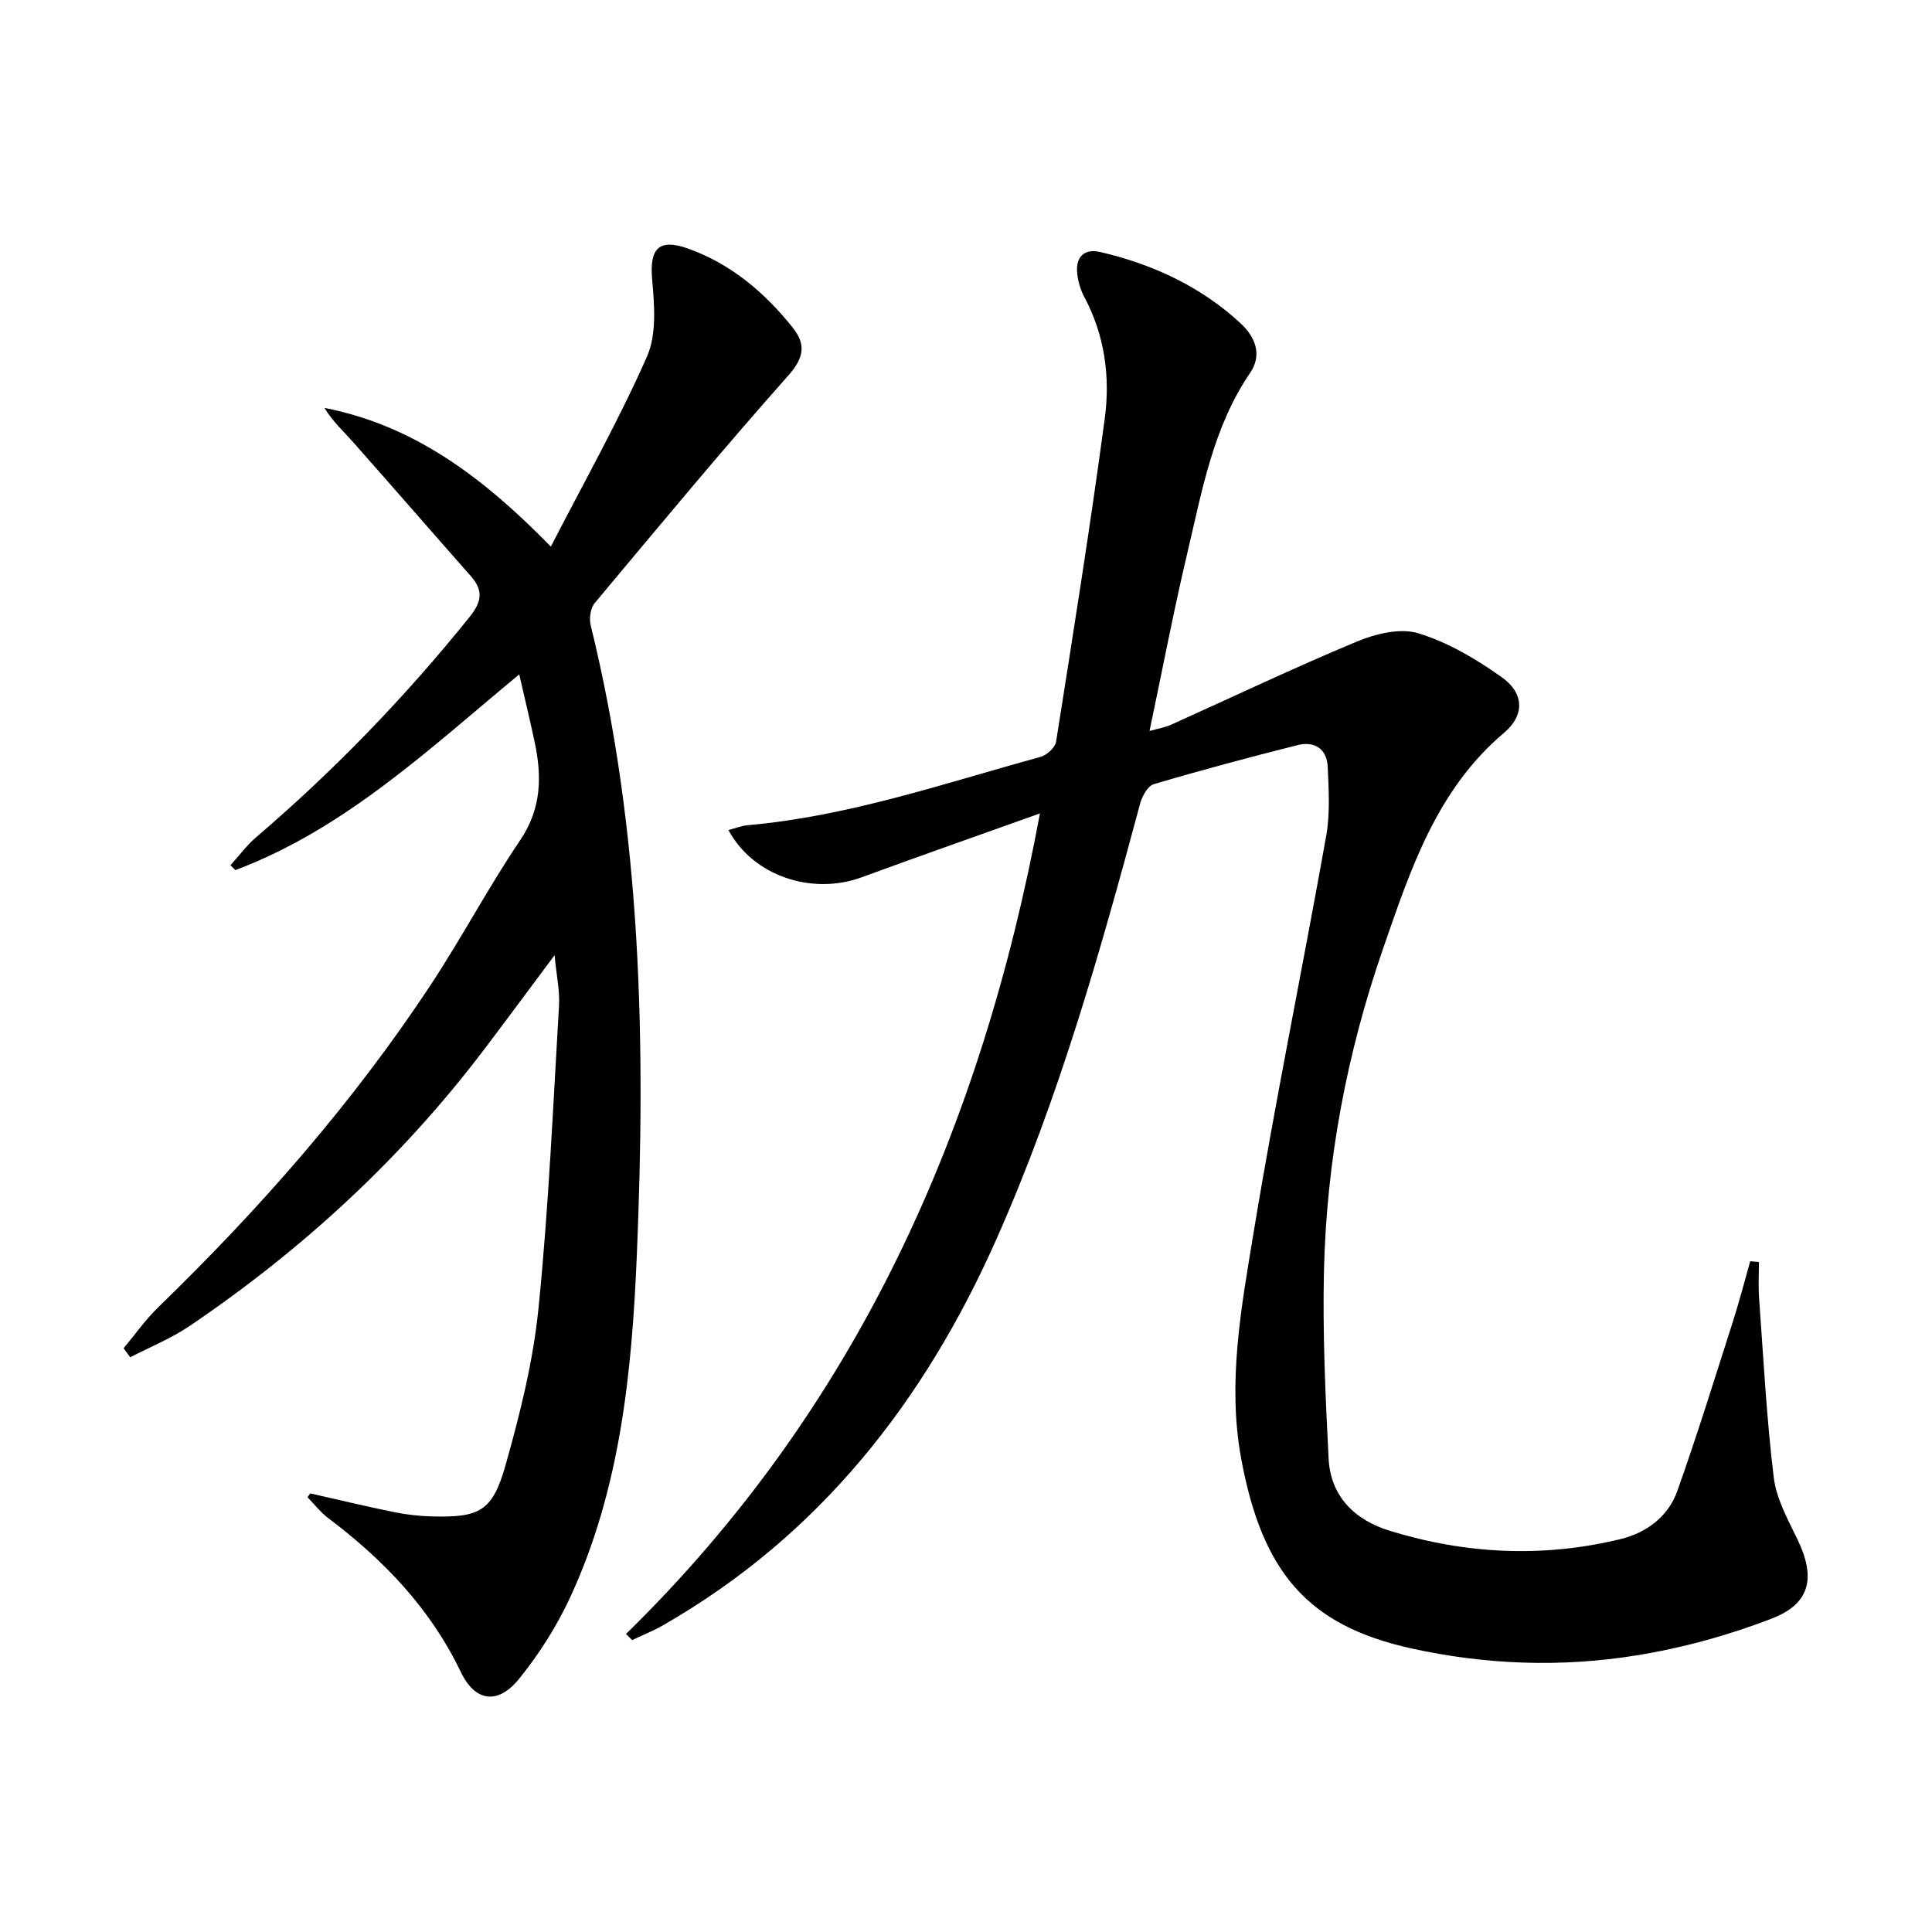
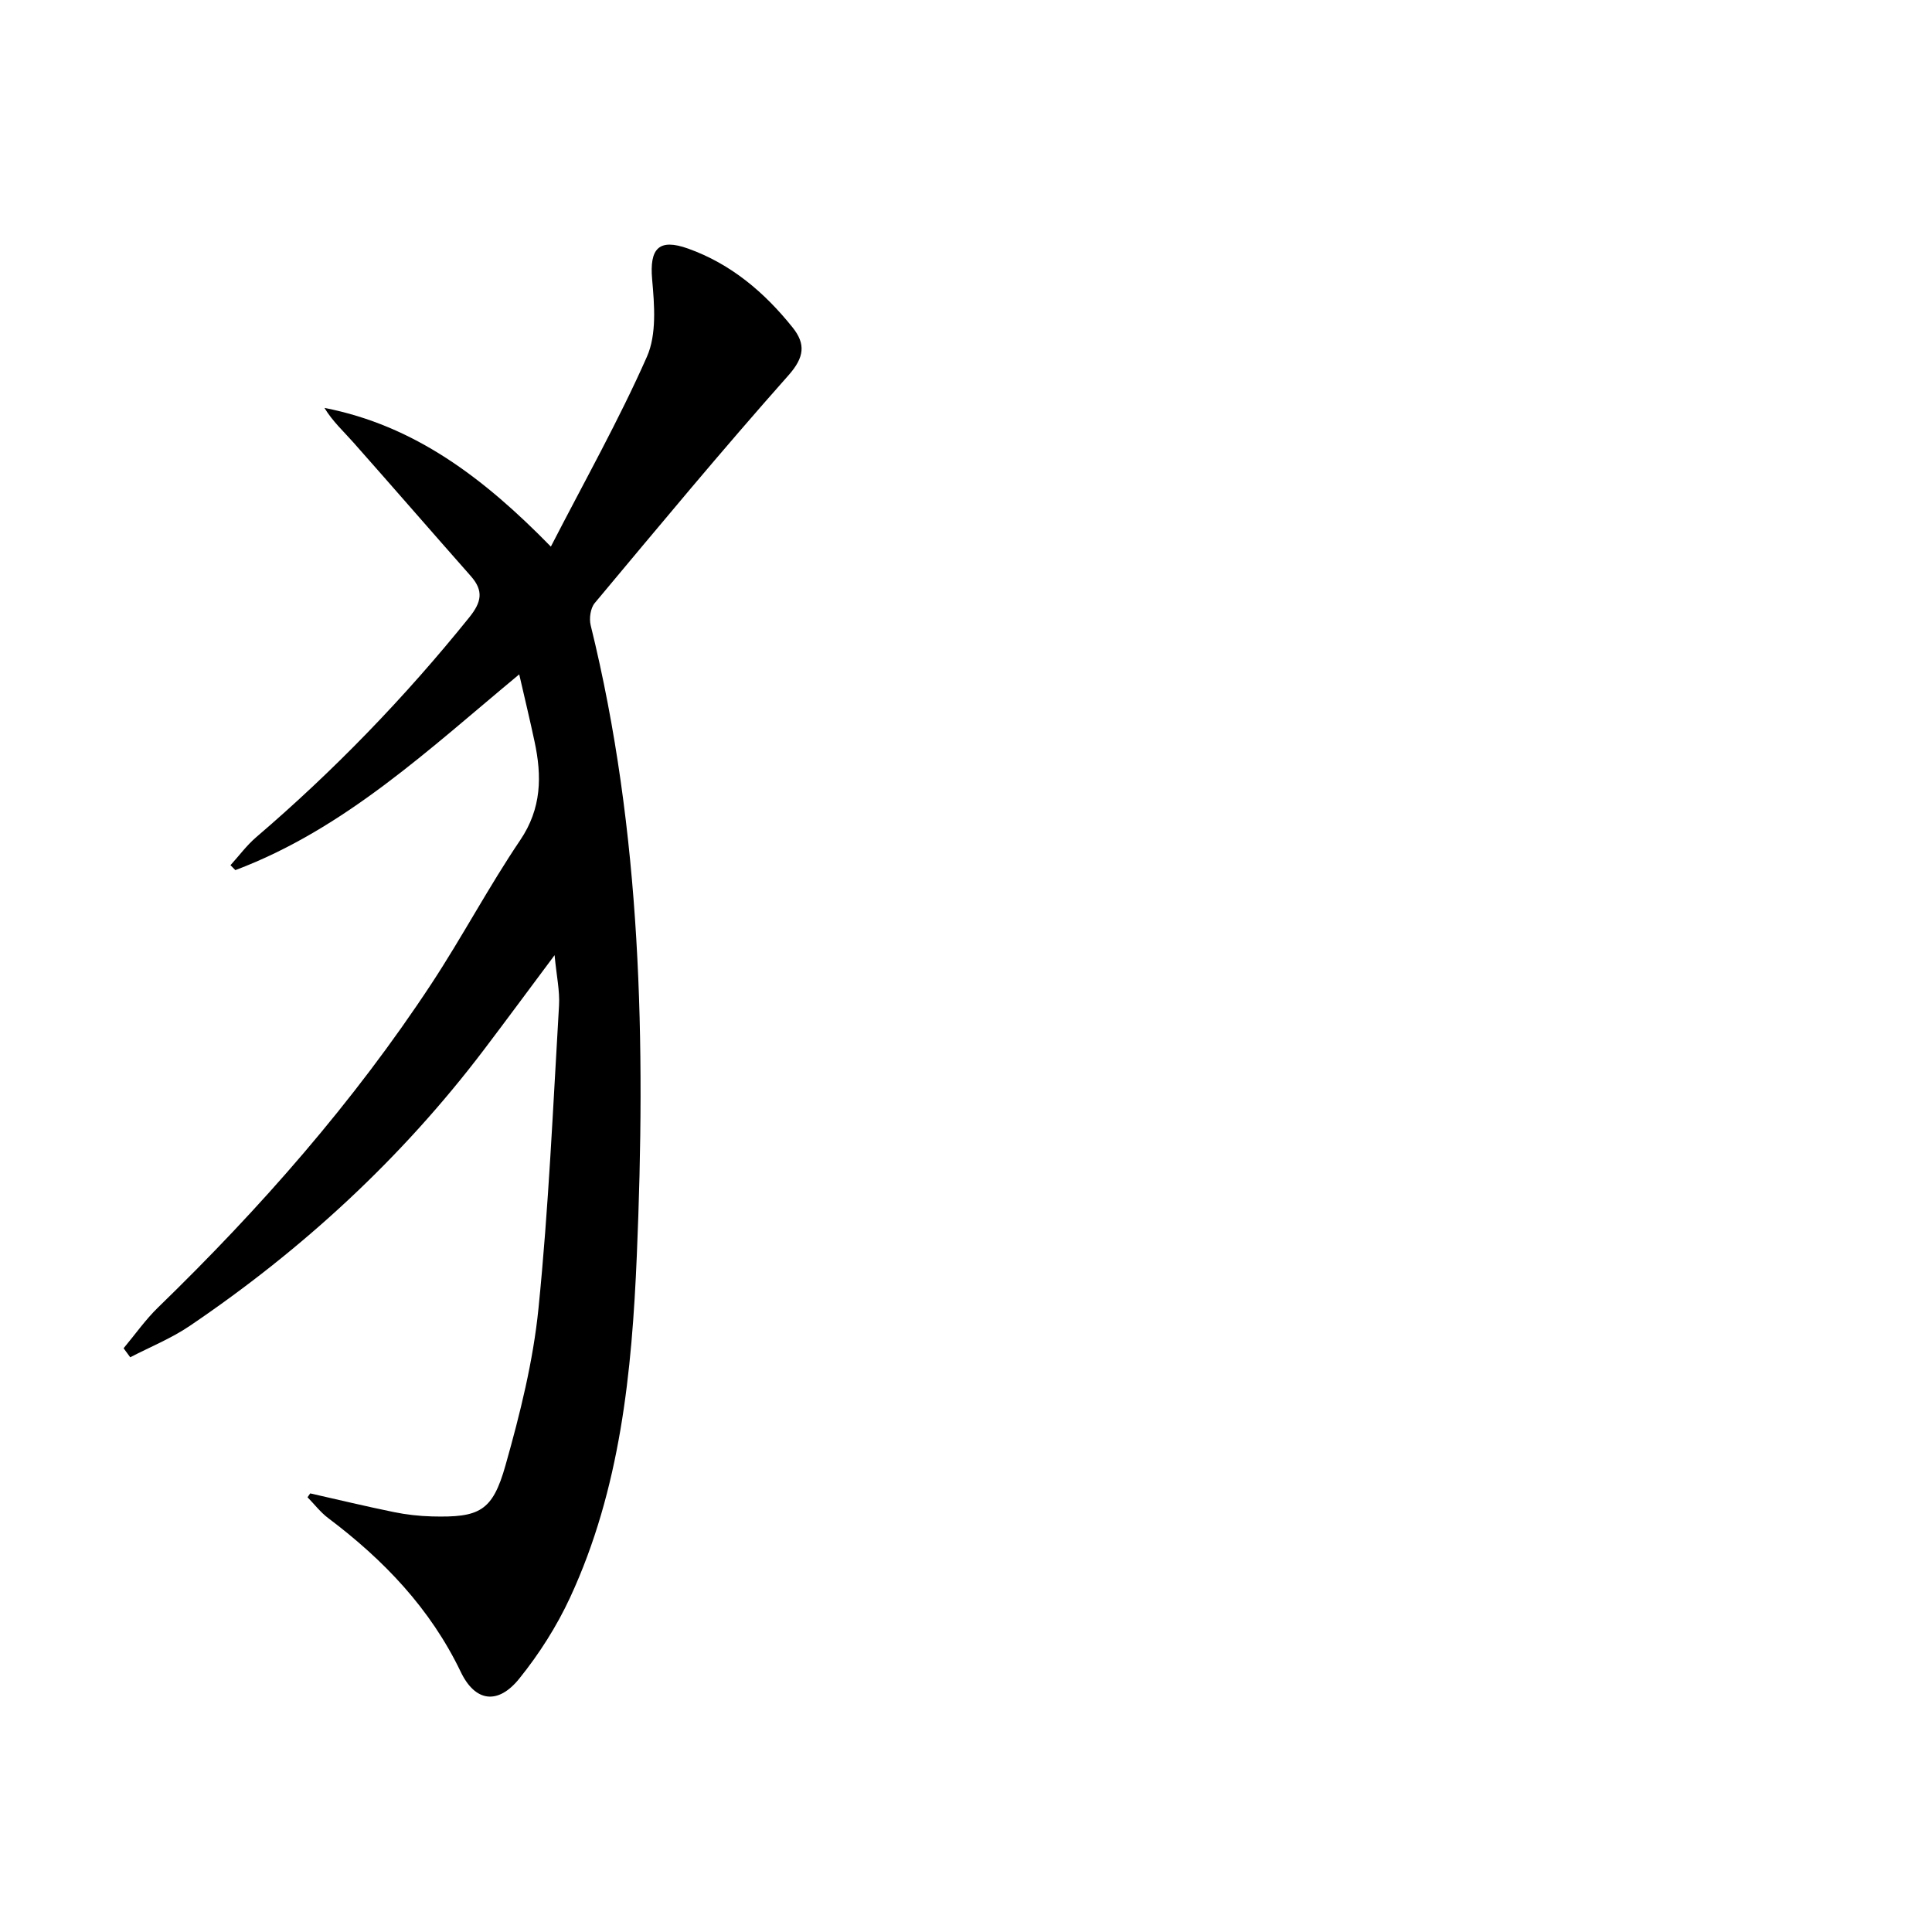
<svg xmlns="http://www.w3.org/2000/svg" enable-background="new 0 0 400 400" viewBox="0 0 400 400">
-   <path d="m129.6 338.3c47.71-46.65 73.5-104.21 85.71-169.89-12.95 4.63-24.96 8.83-36.9 13.22-10.26 3.77-22.49-.23-27.59-9.78 1.47-.38 2.76-.9 4.08-1.01 20.84-1.84 40.53-8.65 60.52-14.13 1.3-.36 3.03-1.92 3.23-3.13 3.52-22.29 7.08-44.58 10.08-66.94 1.16-8.64-.01-17.27-4.27-25.22-.77-1.43-1.24-3.12-1.43-4.74-.39-3.42 1.4-5.28 4.74-4.51 10.85 2.53 20.77 7.1 29.03 14.72 3.03 2.8 4.62 6.5 2.03 10.3-7.72 11.33-9.97 24.52-13.03 37.41-2.82 11.91-5.11 23.95-7.8 36.74 2.01-.56 3.25-.75 4.36-1.25 12.85-5.78 25.57-11.85 38.56-17.26 3.9-1.62 9-2.87 12.76-1.71 6.15 1.89 12.02 5.36 17.31 9.14 4.57 3.27 4.71 7.82.42 11.45-14 11.81-19.39 28.36-25.04 44.64-7.5 21.6-11.74 43.97-12.26 66.86-.29 12.9.31 25.84.96 38.74.4 7.91 5.45 12.77 12.69 14.99 15.71 4.83 31.69 5.61 47.73 1.72 5.42-1.32 9.9-4.67 11.78-9.97 4.16-11.69 7.82-23.55 11.6-35.37 1.29-4.02 2.33-8.13 3.49-12.19.6.05 1.21.1 1.81.15 0 2.49-.15 4.99.03 7.47.9 12.4 1.54 24.84 3.04 37.17.54 4.45 2.97 8.76 4.97 12.93 3.68 7.69 2.68 13.12-5.3 16.22-9.03 3.51-18.6 6.13-28.17 7.67-15.52 2.5-31.14 1.95-46.61-1.47-21.42-4.75-30.81-15.74-35.16-39.3-2.88-15.62.01-31.23 2.54-46.58 4.53-27.51 10.16-54.84 15.06-82.29.83-4.65.53-9.56.32-14.33-.16-3.74-2.74-5.39-6.25-4.5-9.97 2.51-19.92 5.17-29.78 8.09-1.25.37-2.4 2.5-2.81 4.02-8.23 30.63-16.84 61.12-29.76 90.2-14.91 33.57-36.59 61.3-68.9 79.85-2.08 1.2-4.33 2.1-6.51 3.14-.42-.44-.85-.85-1.28-1.27z" />
  <path d="m64.23 309.19c5.77 1.3 11.52 2.69 17.31 3.87 2.59.53 5.25.83 7.89.9 9.85.25 12.54-1.05 15.23-10.59 3.01-10.64 5.73-21.55 6.83-32.51 2.1-20.82 3.01-41.76 4.25-62.67.18-3.04-.52-6.14-.92-10.43-5.37 7.19-9.96 13.42-14.63 19.58-17.07 22.5-37.57 41.37-60.9 57.17-3.82 2.59-8.2 4.36-12.33 6.5-.46-.62-.91-1.25-1.37-1.87 2.37-2.83 4.51-5.9 7.15-8.46 21.1-20.47 40.42-42.44 56.6-67.03 6.39-9.72 11.85-20.07 18.36-29.7 4.45-6.58 4.51-13.27 2.97-20.43-.93-4.37-1.98-8.72-3.17-13.9-18.66 15.47-36.07 31.98-58.77 40.53-.34-.34-.68-.68-1.01-1.02 1.77-1.95 3.36-4.12 5.35-5.82 16.11-13.79 30.77-28.95 44.08-45.48 2.55-3.16 3.02-5.5.34-8.54-8.13-9.2-16.17-18.48-24.31-27.67-2.04-2.3-4.32-4.38-6.01-7.17 18.62 3.64 32.9 14.42 46.88 28.72 7.01-13.63 14.09-26.19 19.89-39.32 2.04-4.62 1.55-10.69 1.08-15.99-.57-6.4 1.36-8.57 7.45-6.39 8.89 3.18 15.82 9.07 21.63 16.33 2.74 3.42 2.45 6.18-.86 9.91-13.7 15.43-26.88 31.32-40.11 47.15-.88 1.05-1.18 3.18-.84 4.58 10.59 42.93 11.4 86.62 9.56 130.4-1.02 24.23-3.41 48.46-13.82 70.91-2.76 5.96-6.4 11.68-10.52 16.79-4.4 5.46-9.12 4.85-12.11-1.38-6.31-13.15-15.97-23.21-27.43-31.84-1.61-1.21-2.88-2.88-4.3-4.33.19-.27.37-.54.56-.8z" />
</svg>